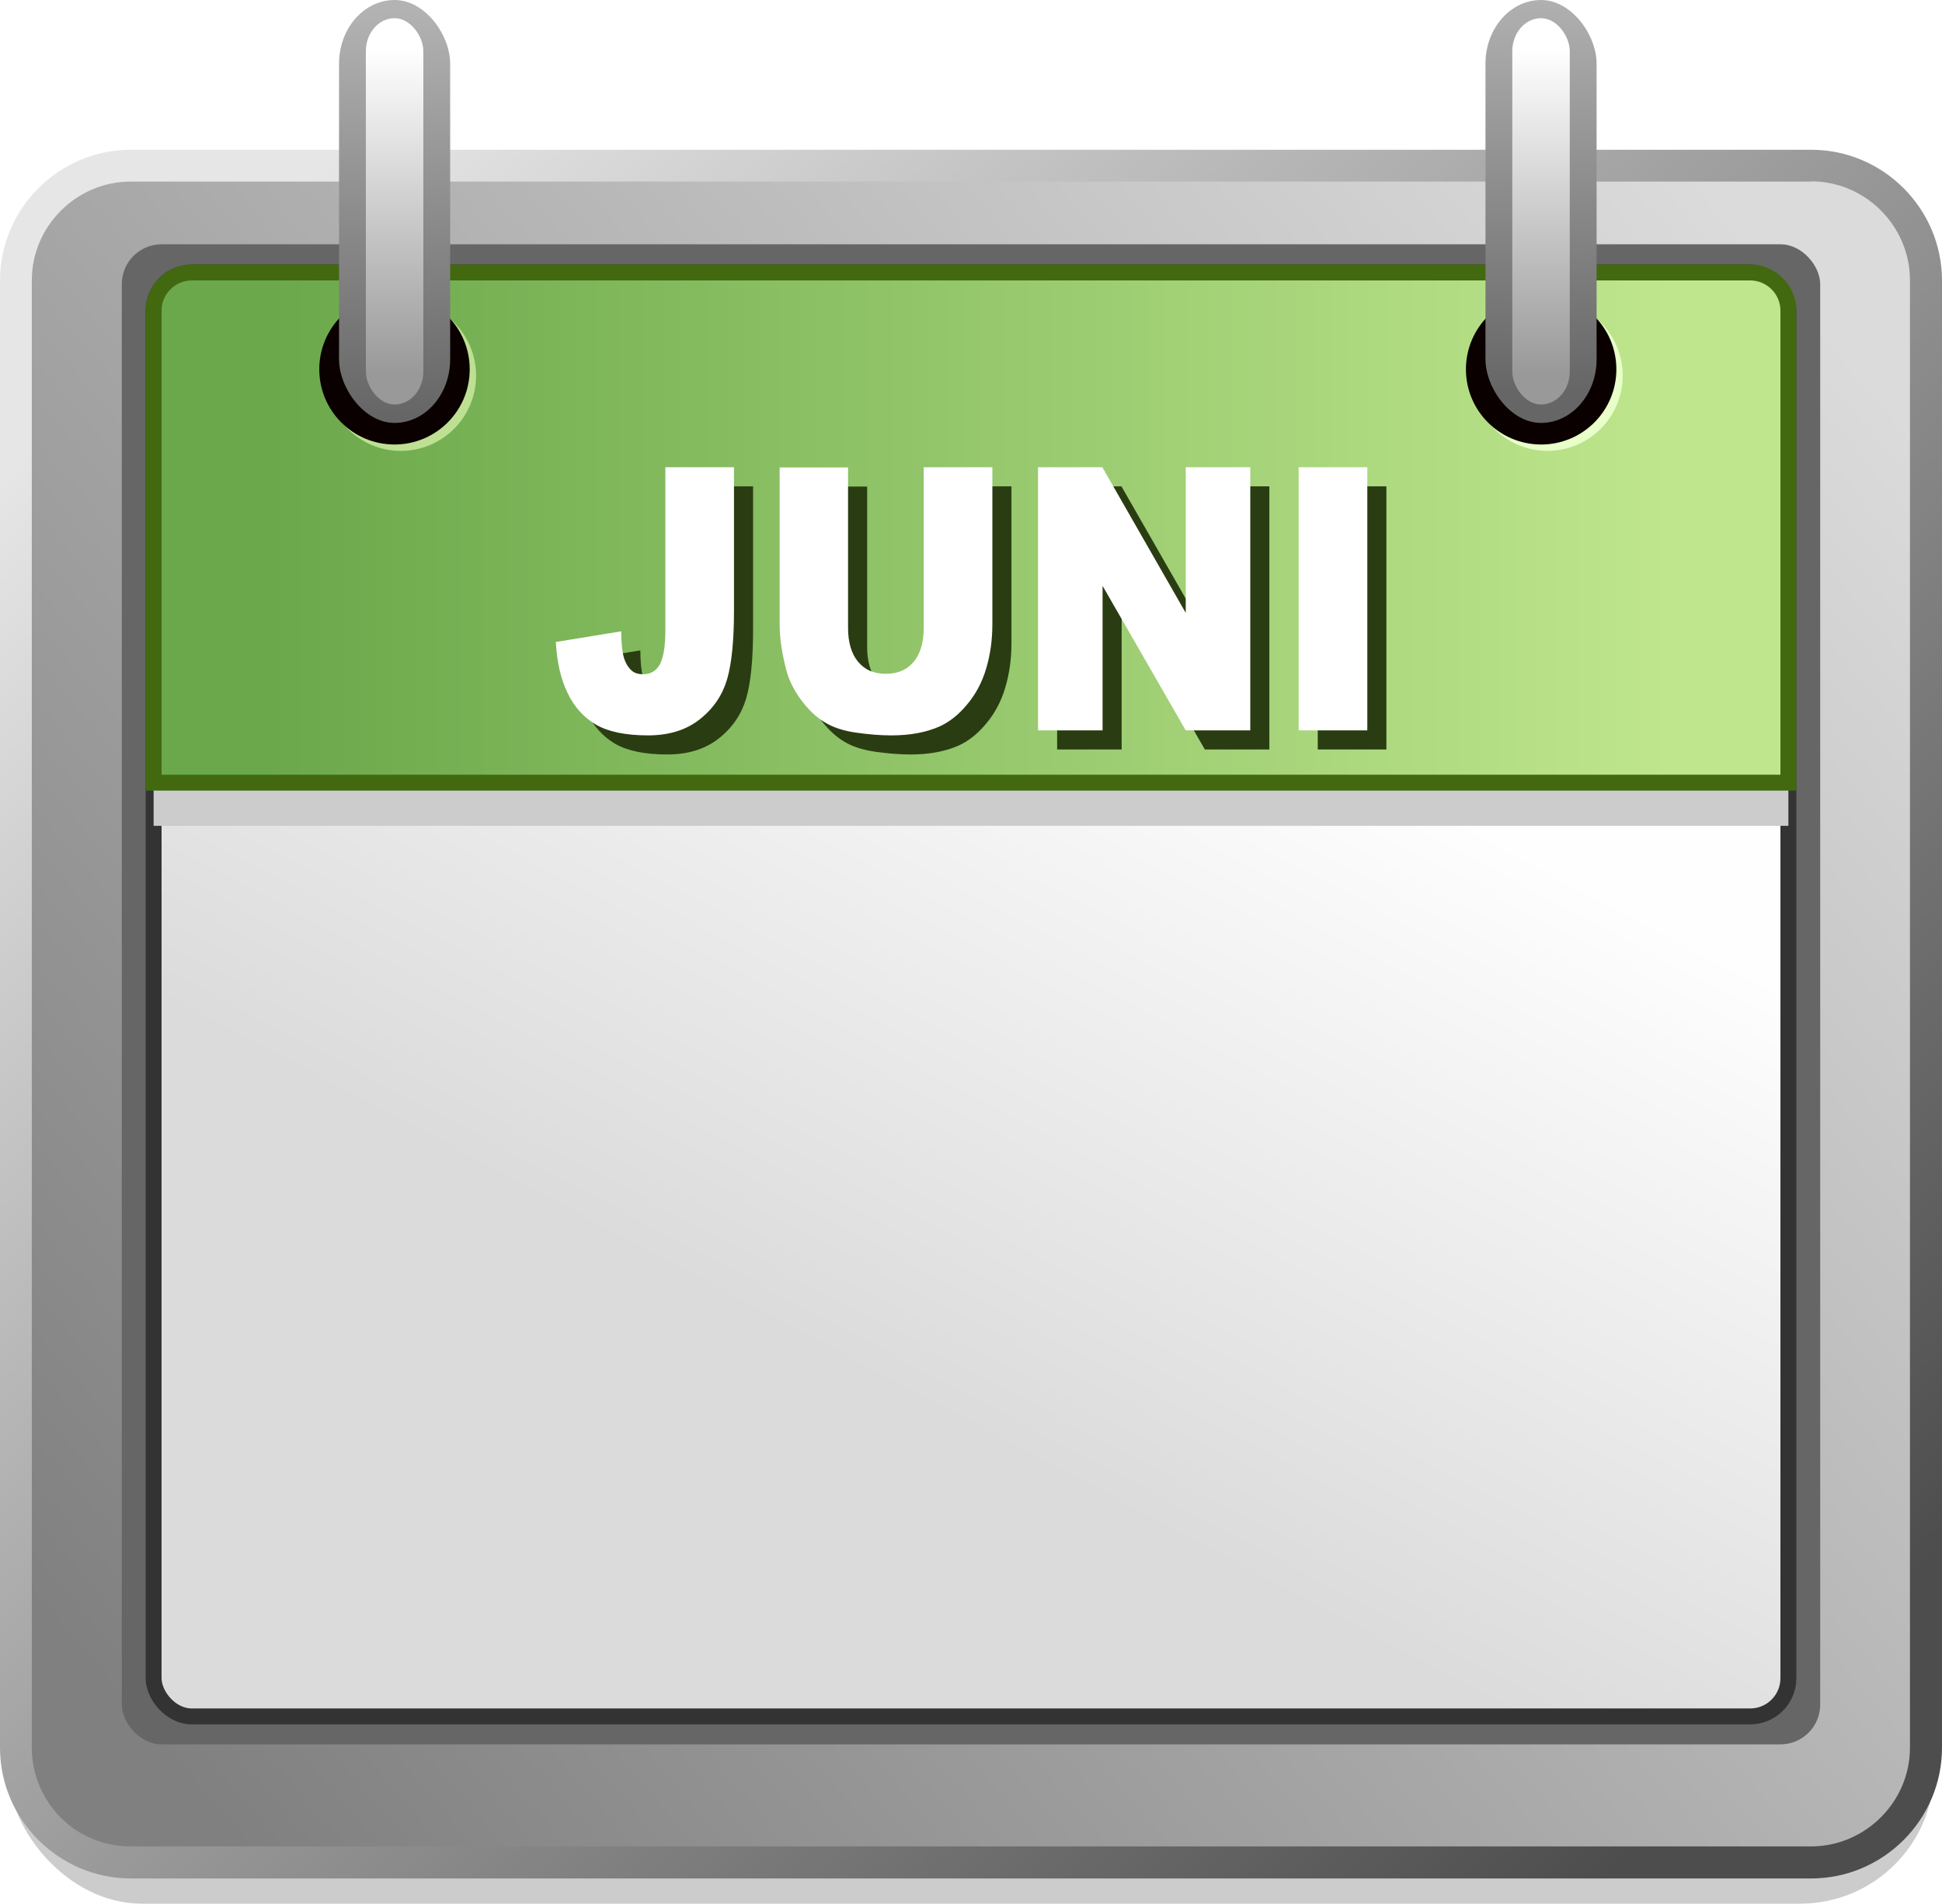
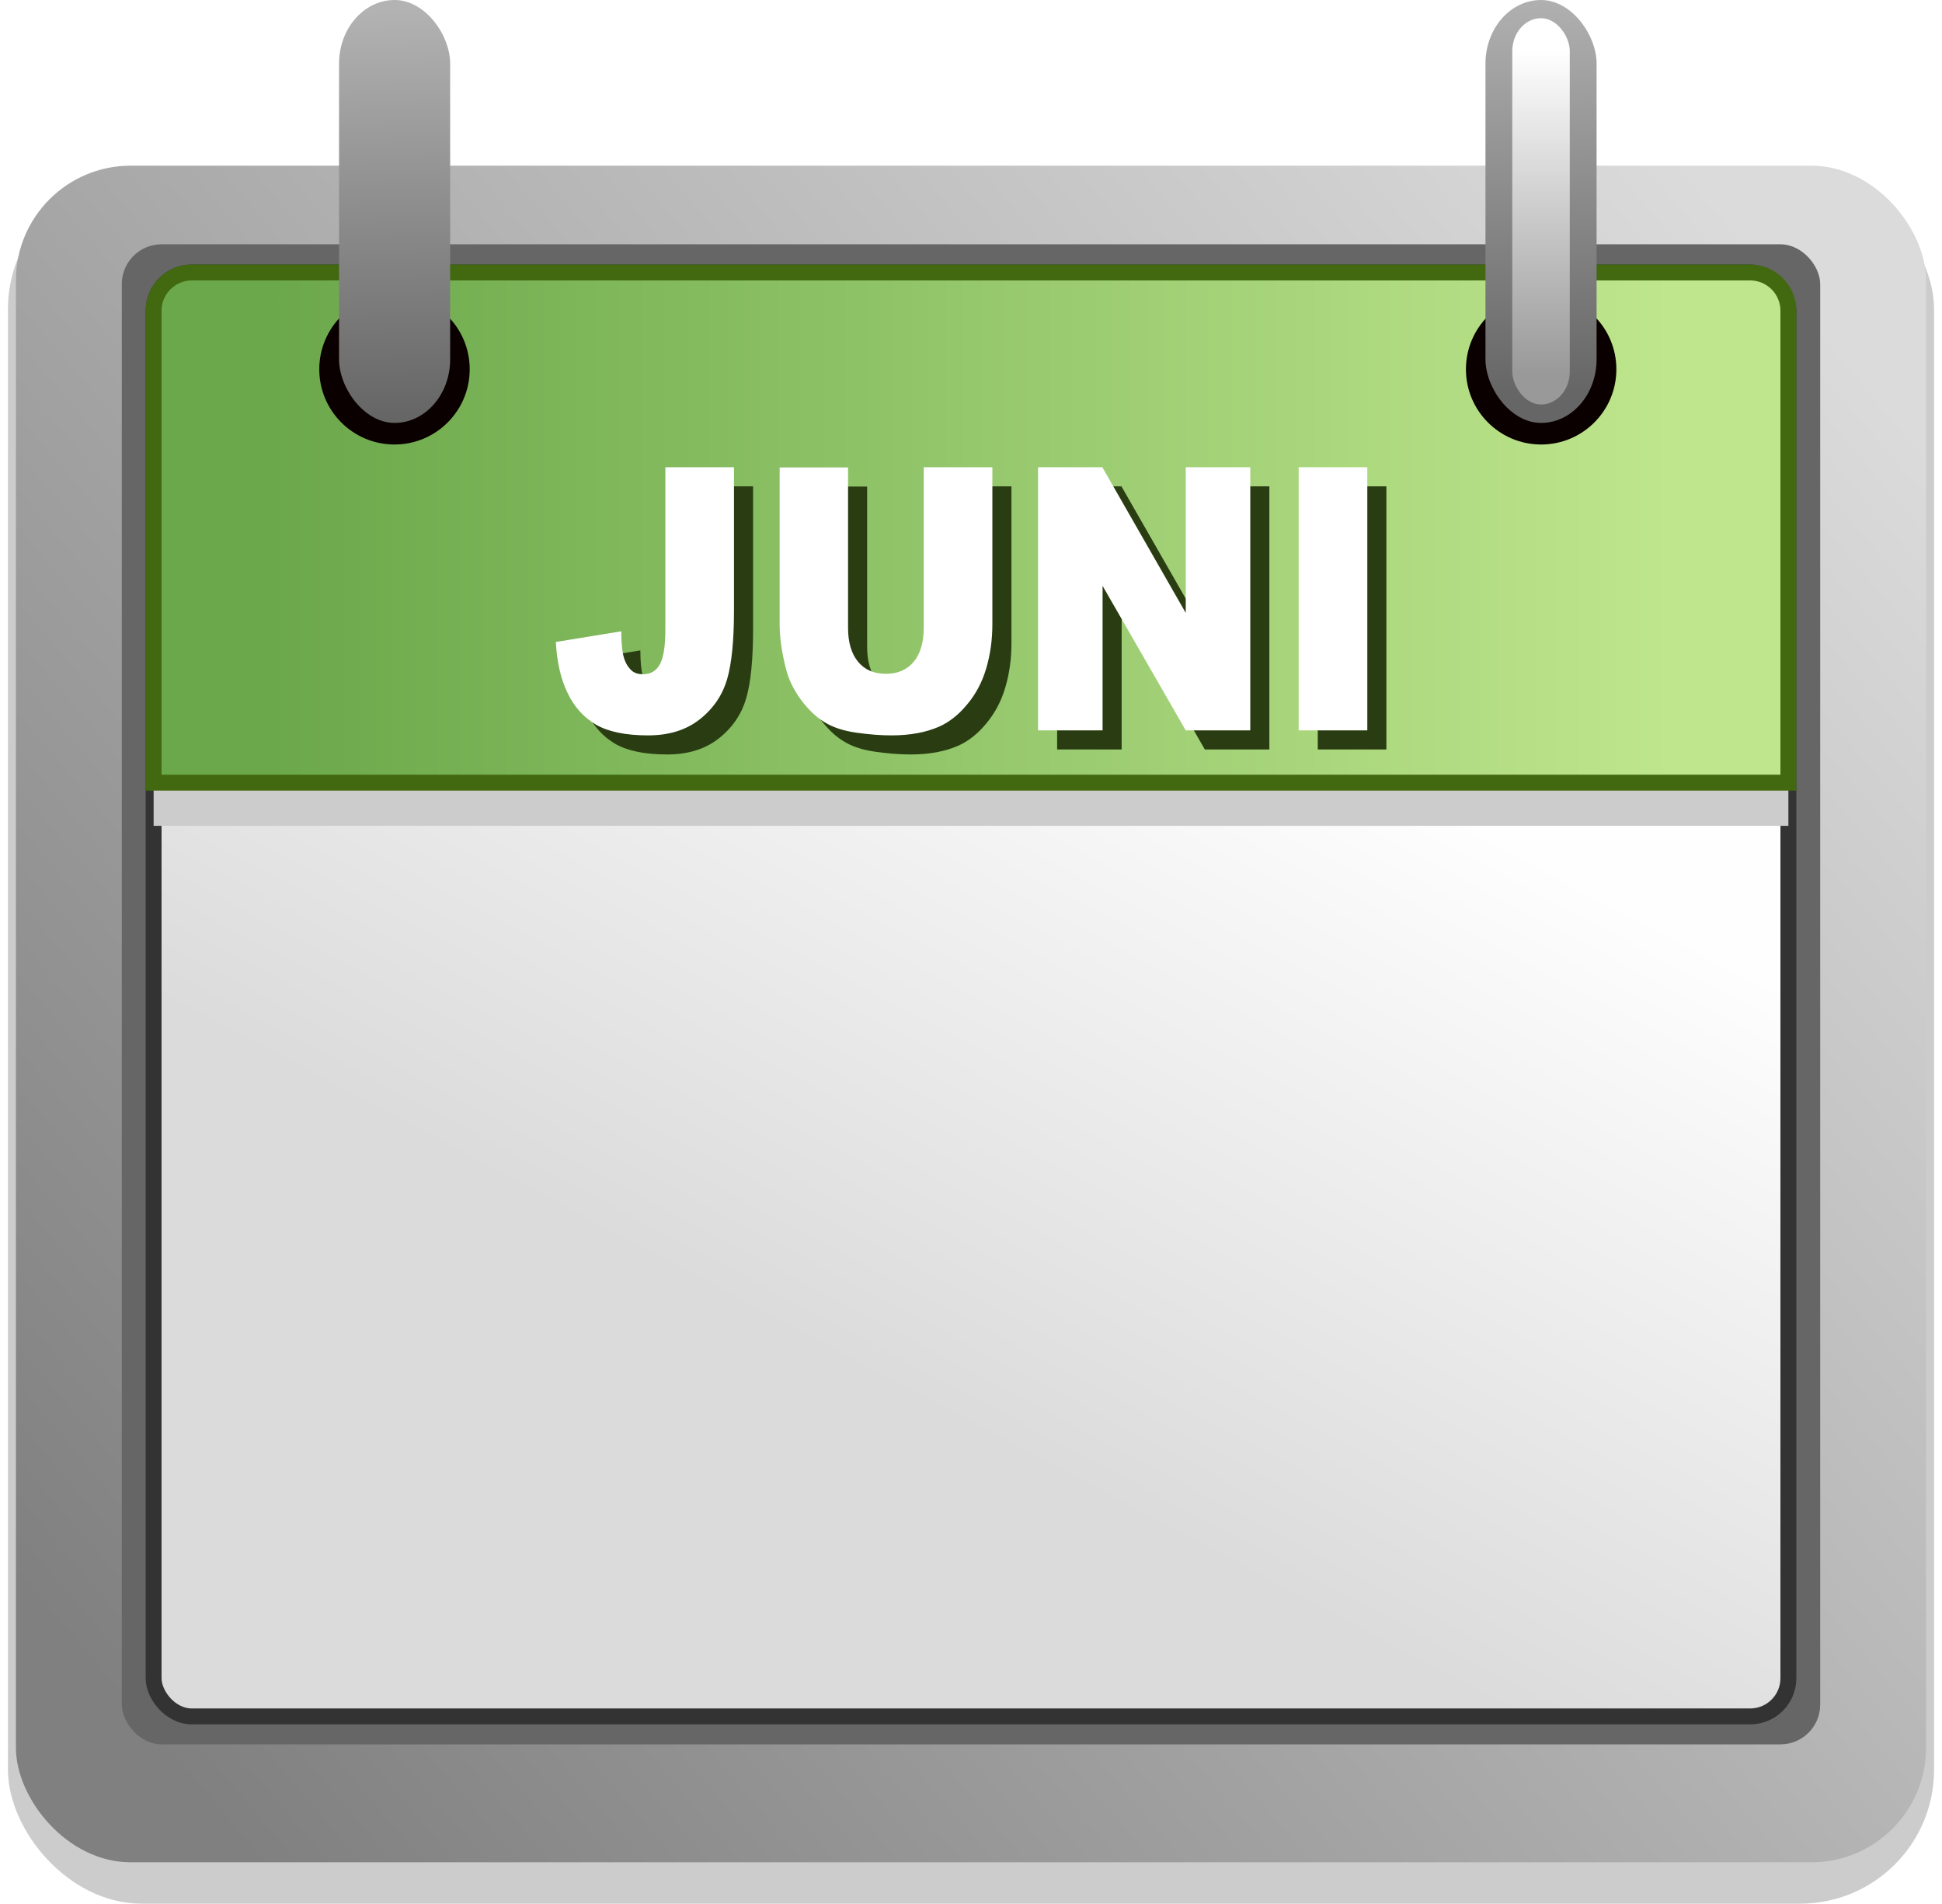
<svg xmlns="http://www.w3.org/2000/svg" xml:space="preserve" width="30.486mm" height="29.887mm" style="shape-rendering:geometricPrecision; text-rendering:geometricPrecision; image-rendering:optimizeQuality; fill-rule:evenodd; clip-rule:evenodd" viewBox="0 0 8.546 8.378">
  <defs>
    <style type="text/css">
   
    .str0 {stroke:#333333;stroke-width:0.07}
    .str1 {stroke:#426910;stroke-width:0.07}
    .fil7 {fill:#0A0000}
    .fil2 {fill:#666666}
    .fil6 {fill:#BEE092}
    .fil0 {fill:#CCCCCC}
    .fil10 {fill:#E8FFC9}
    .fil11 {fill:#2A3D12;fill-rule:nonzero}
    .fil12 {fill:white;fill-rule:nonzero}
    .fil8 {fill:url(#id0)}
    .fil5 {fill:url(#id1)}
    .fil1 {fill:url(#id2)}
    .fil9 {fill:url(#id3)}
    .fil4 {fill:url(#id4)}
    .fil3 {fill:url(#id5);fill-rule:nonzero}
   
  </style>
    <linearGradient id="id0" gradientUnits="userSpaceOnUse" x1="1.718" y1="0.033" x2="1.754" y2="1.828">
      <stop offset="0" style="stop-color:#B3B3B3" />
      <stop offset="1" style="stop-color:#666666" />
    </linearGradient>
    <linearGradient id="id1" gradientUnits="userSpaceOnUse" x1="1.179" y1="2.321" x2="7.366" y2="2.321">
      <stop offset="0" style="stop-color:#6BA84B" />
      <stop offset="1" style="stop-color:#BFE68D" />
    </linearGradient>
    <linearGradient id="id2" gradientUnits="userSpaceOnUse" x1="0.592" y1="7.594" x2="7.954" y2="1.33">
      <stop offset="0" style="stop-color:gray" />
      <stop offset="1" style="stop-color:#DBDBDB" />
    </linearGradient>
    <linearGradient id="id3" gradientUnits="userSpaceOnUse" x1="1.736" y1="0.216" x2="1.736" y2="1.645">
      <stop offset="0" style="stop-color:white" />
      <stop offset="1" style="stop-color:#999999" />
    </linearGradient>
    <linearGradient id="id4" gradientUnits="userSpaceOnUse" x1="3.473" y1="5.884" x2="5.072" y2="2.868">
      <stop offset="0" style="stop-color:#DBDBDB" />
      <stop offset="1" style="stop-color:#FEFEFE" />
    </linearGradient>
    <linearGradient id="id5" gradientUnits="userSpaceOnUse" x1="7.553" y1="7.801" x2="0.993" y2="1.124">
      <stop offset="0" style="stop-color:#4D4D4D" />
      <stop offset="1" style="stop-color:#E6E6E6" />
    </linearGradient>
  </defs>
  <g id="Layer_x0020_1">
    <g id="_413085408">
      <rect id="_413088192" class="fil0" x="0.035" y="0.771" width="8.476" height="7.606" rx="0.589" ry="0.589" />
      <rect id="_413084688" class="fil1" x="0.07" y="0.729" width="8.406" height="7.466" rx="0.505" ry="0.505" />
      <rect id="_413088840" class="fil2" x="0.536" y="1.075" width="7.474" height="6.601" rx="0.175" ry="0.175" />
-       <path id="_413627776" class="fil3" d="M0.575 0.659l7.396 0c0.158,0 0.302,0.065 0.406,0.169l0 0c0.104,0.104 0.169,0.248 0.169,0.406l0 6.457c0,0.158 -0.065,0.302 -0.169,0.406 -0.104,0.104 -0.248,0.169 -0.406,0.169l-7.396 0c-0.158,0 -0.301,-0.065 -0.406,-0.169l-0 -0 -0 -0c-0.104,-0.104 -0.169,-0.248 -0.169,-0.406l0 -6.457c0,-0.158 0.065,-0.302 0.169,-0.406 0.104,-0.104 0.248,-0.169 0.406,-0.169zm7.396 0.14l-7.396 0c-0.119,0 -0.228,0.049 -0.307,0.128 -0.079,0.079 -0.128,0.187 -0.128,0.307l0 6.457c0,0.12 0.049,0.228 0.127,0.307l0 0c0.079,0.079 0.187,0.127 0.307,0.127l7.396 0c0.119,0 0.228,-0.049 0.307,-0.128 0.079,-0.079 0.128,-0.187 0.128,-0.307l0 -6.457c0,-0.119 -0.049,-0.228 -0.128,-0.307 -0.079,-0.079 -0.187,-0.128 -0.307,-0.128z" />
      <rect id="_413720664" class="fil4 str0" x="0.676" y="1.199" width="7.194" height="6.354" rx="0.168" ry="0.168" />
      <polygon id="_413774760" class="fil0" points="0.676,3.186 7.87,3.186 7.87,3.634 0.676,3.634 " />
      <path id="_413774952" class="fil5 str1" d="M0.844 1.199l6.858 0c0.093,0 0.168,0.076 0.168,0.168l0 2.077 -7.194 0 0 -2.077c0,-0.093 0.076,-0.168 0.168,-0.168z" />
      <g>
        <g>
-           <circle id="_413775288" class="fil6" cx="1.764" cy="1.653" r="0.331" />
          <circle id="_413775408" class="fil7" cx="1.736" cy="1.625" r="0.331" />
          <rect id="_413775528" class="fil8" x="1.492" width="0.489" height="1.861" rx="0.28" ry="0.28" />
-           <rect id="_413775672" class="fil9" x="1.61" y="0.08" width="0.253" height="1.7" rx="0.145" ry="0.145" />
        </g>
        <g>
-           <circle id="_413775864" class="fil10" cx="6.81" cy="1.653" r="0.331" />
          <circle id="_413775984" class="fil7" cx="6.782" cy="1.625" r="0.331" />
          <rect id="_413776104" class="fil8" x="6.537" width="0.489" height="1.861" rx="0.28" ry="0.28" />
          <rect id="_413776248" class="fil9" x="6.655" y="0.08" width="0.253" height="1.7" rx="0.145" ry="0.145" />
        </g>
      </g>
    </g>
    <g id="_382437224">
      <path id="_413778120" class="fil11" d="M3.012 2.14l0.302 0 0 0.63c0,0.132 -0.01,0.233 -0.03,0.302 -0.02,0.069 -0.059,0.128 -0.119,0.176 -0.06,0.048 -0.136,0.072 -0.229,0.072 -0.099,0 -0.175,-0.016 -0.229,-0.047 -0.054,-0.032 -0.096,-0.078 -0.125,-0.139 -0.03,-0.061 -0.047,-0.136 -0.052,-0.225l0.288 -0.047c0,0.051 0.004,0.089 0.011,0.114 0.007,0.025 0.019,0.045 0.036,0.06 0.012,0.01 0.028,0.015 0.049,0.015 0.034,0 0.058,-0.015 0.074,-0.044 0.016,-0.03 0.024,-0.08 0.024,-0.151l0 -0.714zm1.138 0l0.301 0 0 0.691c0,0.069 -0.009,0.133 -0.027,0.194 -0.018,0.061 -0.046,0.114 -0.085,0.16 -0.038,0.046 -0.079,0.077 -0.121,0.096 -0.059,0.026 -0.129,0.039 -0.211,0.039 -0.048,0 -0.099,-0.004 -0.155,-0.012 -0.056,-0.008 -0.103,-0.023 -0.141,-0.047 -0.038,-0.023 -0.072,-0.057 -0.104,-0.1 -0.031,-0.043 -0.053,-0.088 -0.064,-0.133 -0.019,-0.074 -0.028,-0.139 -0.028,-0.196l0 -0.691 0.301 0 0 0.707c0,0.063 0.015,0.113 0.044,0.148 0.03,0.036 0.07,0.053 0.123,0.053 0.052,0 0.093,-0.018 0.122,-0.053 0.029,-0.035 0.044,-0.085 0.044,-0.149l0 -0.707zm0.503 0l0.282 0 0.367 0.641 0 -0.641 0.284 0 0 1.158 -0.284 0 -0.366 -0.636 0 0.636 -0.284 0 0 -1.158zm1.146 0l0.302 0 0 1.158 -0.302 0 0 -1.158z" />
      <path id="_387738120" class="fil12" d="M2.928 2.056l0.302 0 0 0.63c0,0.132 -0.01,0.233 -0.03,0.302 -0.02,0.069 -0.059,0.128 -0.119,0.176 -0.06,0.048 -0.136,0.072 -0.229,0.072 -0.099,0 -0.175,-0.016 -0.229,-0.047 -0.054,-0.032 -0.096,-0.078 -0.125,-0.139 -0.03,-0.061 -0.047,-0.136 -0.052,-0.225l0.288 -0.047c0,0.051 0.004,0.089 0.011,0.114 0.007,0.025 0.019,0.045 0.036,0.06 0.012,0.01 0.028,0.015 0.049,0.015 0.034,0 0.058,-0.015 0.074,-0.044 0.016,-0.03 0.024,-0.08 0.024,-0.151l0 -0.714zm1.138 0l0.301 0 0 0.691c0,0.069 -0.009,0.133 -0.027,0.194 -0.018,0.061 -0.046,0.114 -0.085,0.16 -0.038,0.046 -0.079,0.077 -0.121,0.096 -0.059,0.026 -0.129,0.039 -0.211,0.039 -0.048,0 -0.099,-0.004 -0.155,-0.012 -0.056,-0.008 -0.103,-0.023 -0.141,-0.047 -0.038,-0.023 -0.072,-0.057 -0.104,-0.1 -0.031,-0.043 -0.053,-0.088 -0.064,-0.133 -0.019,-0.074 -0.028,-0.139 -0.028,-0.196l0 -0.691 0.301 0 0 0.707c0,0.063 0.015,0.113 0.044,0.148 0.03,0.036 0.07,0.053 0.123,0.053 0.052,0 0.093,-0.018 0.122,-0.053 0.029,-0.035 0.044,-0.085 0.044,-0.149l0 -0.707zm0.503 0l0.282 0 0.367 0.641 0 -0.641 0.284 0 0 1.158 -0.284 0 -0.366 -0.636 0 0.636 -0.284 0 0 -1.158zm1.146 0l0.302 0 0 1.158 -0.302 0 0 -1.158z" />
    </g>
  </g>
</svg>